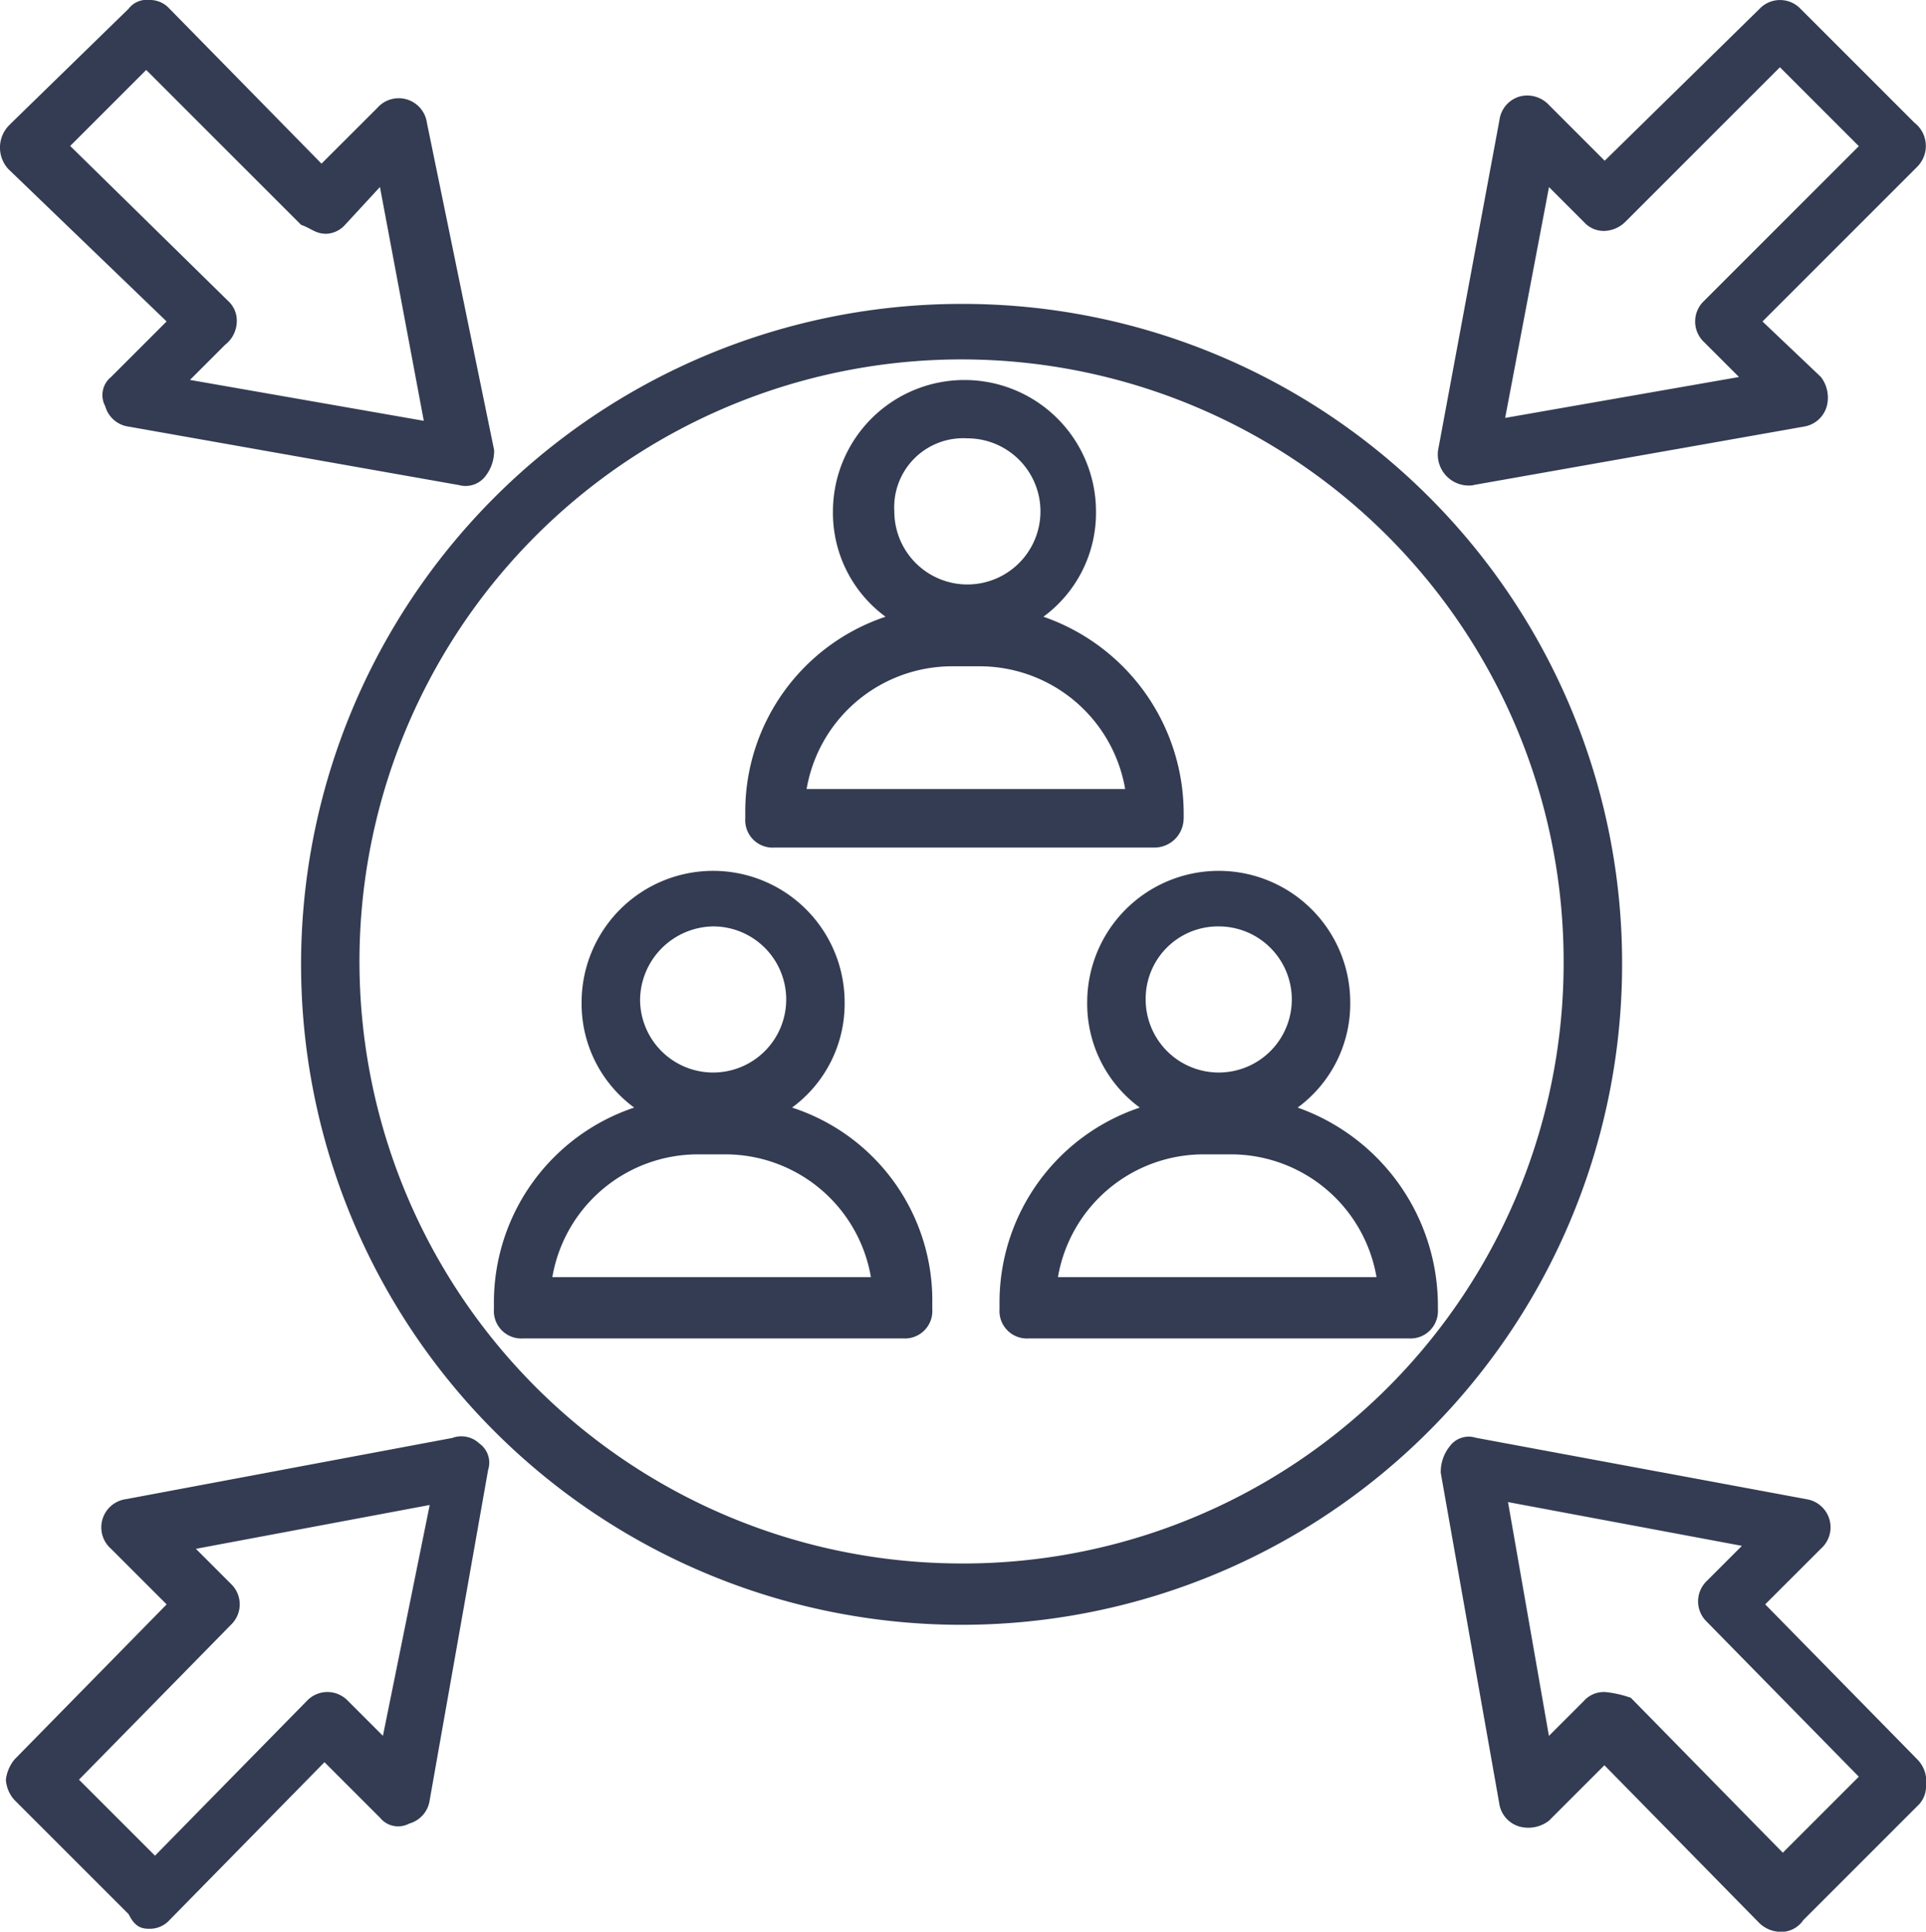
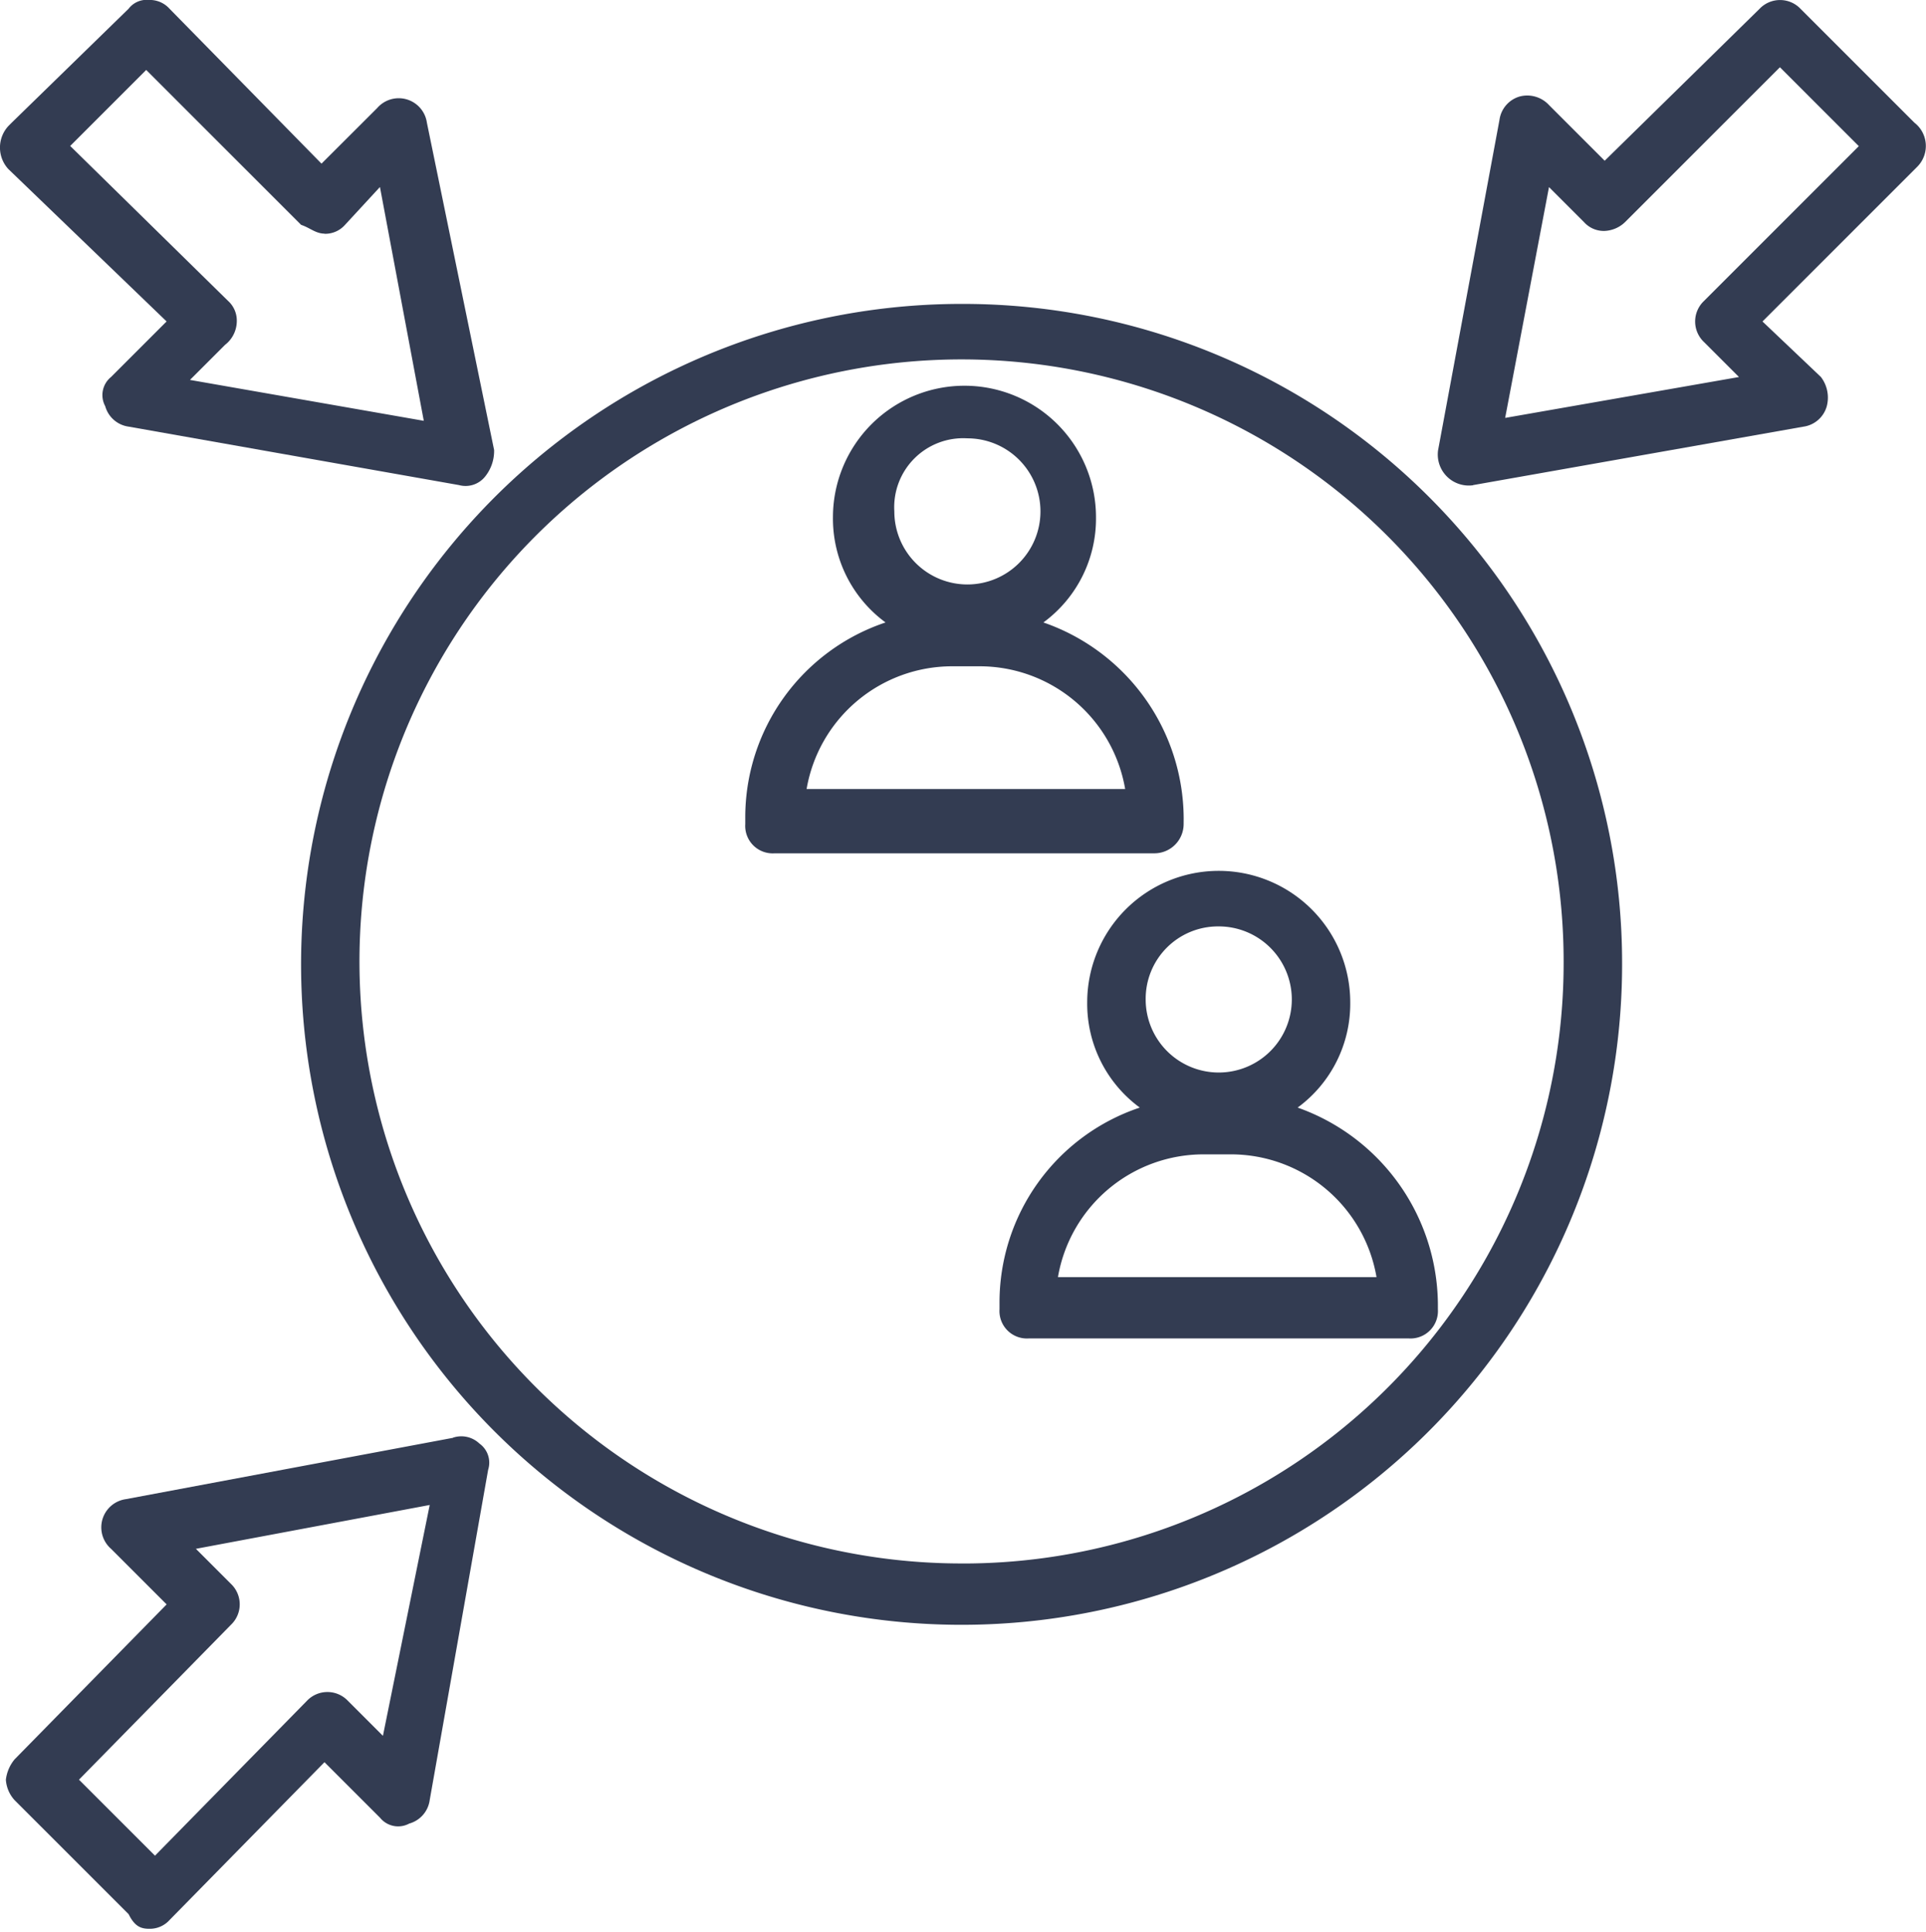
<svg xmlns="http://www.w3.org/2000/svg" width="49.11" height="49.259" viewBox="0 0 49.11 49.259">
  <defs>
    <style>
      .cls-1 {
        fill: #333c52;
      }
    </style>
  </defs>
  <g id="noun-customer-centricity-1326789" transform="translate(-17.647 -17.647)">
-     <path id="Path_9818" data-name="Path 9818" class="cls-1" d="M323.486,549.565a3.283,3.283,0,0,0,1.341-2.683,3.353,3.353,0,0,0-6.707,0,3.283,3.283,0,0,0,1.341,2.683,5.24,5.24,0,0,0-3.577,4.993v.149a.7.7,0,0,0,.745.745h9.688a.7.7,0,0,0,.745-.745v-.149A5.171,5.171,0,0,0,323.486,549.565Zm-2.012-4.62a1.863,1.863,0,1,1-1.863,1.863A1.893,1.893,0,0,1,321.474,544.945Zm-4.1,8.943a3.767,3.767,0,0,1,3.726-3.13h.671a3.767,3.767,0,0,1,3.726,3.13Z" transform="translate(-285.643 -503.674)" />
    <path id="Path_9819" data-name="Path 9819" class="cls-1" d="M628.786,549.565a3.283,3.283,0,0,0,1.341-2.683,3.353,3.353,0,0,0-6.707,0,3.282,3.282,0,0,0,1.341,2.683,5.24,5.24,0,0,0-3.577,4.993v.149a.7.7,0,0,0,.745.745h9.688a.7.7,0,0,0,.745-.745v-.149A5.365,5.365,0,0,0,628.786,549.565Zm-2.012-4.62a1.863,1.863,0,1,1-1.863,1.863A1.845,1.845,0,0,1,626.774,544.945Zm-4.1,8.943a3.767,3.767,0,0,1,3.726-3.13h.671a3.768,3.768,0,0,1,3.726,3.13Z" transform="translate(-578.051 -503.674)" />
-     <path id="Path_9820" data-name="Path 9820" class="cls-1" d="M478.826,258.246V258.1a5.31,5.31,0,0,0-3.577-4.993,3.283,3.283,0,0,0,1.341-2.683,3.353,3.353,0,1,0-6.707,0,3.283,3.283,0,0,0,1.341,2.683,5.24,5.24,0,0,0-3.577,4.993v.149a.7.7,0,0,0,.745.745h9.688a.747.747,0,0,0,.745-.745Zm-5.515-9.688a1.863,1.863,0,1,1-1.863,1.863A1.759,1.759,0,0,1,473.311,248.558Zm-4.1,8.943a3.767,3.767,0,0,1,3.726-3.13h.671a3.767,3.767,0,0,1,3.726,3.13Z" transform="translate(-430.997 -219.733)" />
+     <path id="Path_9820" data-name="Path 9820" class="cls-1" d="M478.826,258.246a5.31,5.31,0,0,0-3.577-4.993,3.283,3.283,0,0,0,1.341-2.683,3.353,3.353,0,1,0-6.707,0,3.283,3.283,0,0,0,1.341,2.683,5.24,5.24,0,0,0-3.577,4.993v.149a.7.7,0,0,0,.745.745h9.688a.747.747,0,0,0,.745-.745Zm-5.515-9.688a1.863,1.863,0,1,1-1.863,1.863A1.759,1.759,0,0,1,473.311,248.558Zm-4.1,8.943a3.767,3.767,0,0,1,3.726-3.13h.671a3.767,3.767,0,0,1,3.726,3.13Z" transform="translate(-430.997 -219.733)" />
    <path id="Path_9821" data-name="Path 9821" class="cls-1" d="M219.708,201.18a16.842,16.842,0,1,0,16.768,16.842A16.809,16.809,0,0,0,219.708,201.18Zm0,32.119a15.352,15.352,0,1,1,15.277-15.352A15.314,15.314,0,0,1,219.708,233.3Z" transform="translate(-177.468 -175.783)" />
    <path id="Path_9822" data-name="Path 9822" class="cls-1" d="M886.144,30.02l8.421-1.49a.722.722,0,0,0,.6-.522.866.866,0,0,0-.149-.745l-1.49-1.416,3.95-3.95a.75.75,0,0,0-.075-1.118l-2.906-2.906a.721.721,0,0,0-1.043,0l-3.95,3.875-1.416-1.416a.756.756,0,0,0-.745-.224.722.722,0,0,0-.522.6l-1.565,8.421a.791.791,0,0,0,.894.894Zm1.938-7.6.894.894a.676.676,0,0,0,.522.224.8.8,0,0,0,.522-.224l3.95-3.95,2.012,2.012-3.95,3.95a.72.72,0,0,0,0,1.043l.894.894-5.962,1.043Z" transform="translate(-830.938 -0.002)" />
    <path id="Path_9823" data-name="Path 9823" class="cls-1" d="M32.59,885.217l-8.346,1.565a.726.726,0,0,0-.373,1.267l1.416,1.416-3.875,3.95a.99.99,0,0,0-.224.522.852.852,0,0,0,.224.522l2.906,2.906c.149.3.3.372.522.372a.677.677,0,0,0,.522-.224l3.95-4.024,1.416,1.416a.594.594,0,0,0,.745.149.722.722,0,0,0,.522-.6l1.49-8.421a.6.6,0,0,0-.224-.671.669.669,0,0,0-.671-.149Zm-1.788,7.6-.894-.894a.72.72,0,0,0-1.043,0l-3.875,3.95-1.938-1.938,3.875-3.95a.72.72,0,0,0,0-1.043l-.894-.894,5.962-1.118Z" transform="translate(-3.391 -830.905)" />
-     <path id="Path_9824" data-name="Path 9824" class="cls-1" d="M899.8,893.442l-3.875-3.95,1.416-1.416a.726.726,0,0,0-.373-1.267l-8.421-1.565a.6.6,0,0,0-.671.224,1.04,1.04,0,0,0-.224.671l1.49,8.421a.722.722,0,0,0,.522.6.867.867,0,0,0,.745-.149l1.416-1.416,3.95,4.024a.8.8,0,0,0,.522.224.678.678,0,0,0,.6-.3l2.906-2.906a.676.676,0,0,0,.223-.522A.8.8,0,0,0,899.8,893.442Zm-7.974-1.714a.677.677,0,0,0-.522.224l-.894.894-1.043-5.962L895.331,888l-.894.894a.72.72,0,0,0,0,1.043l3.875,3.95-1.938,1.938-3.875-3.95a2.766,2.766,0,0,0-.671-.149Z" transform="translate(-833.268 -830.933)" />
    <path id="Path_9825" data-name="Path 9825" class="cls-1" d="M17.871,21.969l4.024,3.875L20.479,27.26a.594.594,0,0,0-.149.745.722.722,0,0,0,.6.522l8.421,1.49a.637.637,0,0,0,.671-.224,1.04,1.04,0,0,0,.224-.671l-1.714-8.347a.726.726,0,0,0-1.267-.373L25.845,21.82l-3.875-3.95a.676.676,0,0,0-.522-.224.58.58,0,0,0-.522.224l-2.981,2.906-.075.075a.81.81,0,0,0,0,1.118Zm8.048,1.64a.677.677,0,0,0,.522-.224l.894-.969,1.118,5.962-5.962-1.043.894-.894a.769.769,0,0,0,.3-.6.677.677,0,0,0-.224-.522l-4.024-3.95,1.938-1.938,3.95,3.95c.224.074.372.224.6.224Z" />
  </g>
</svg>